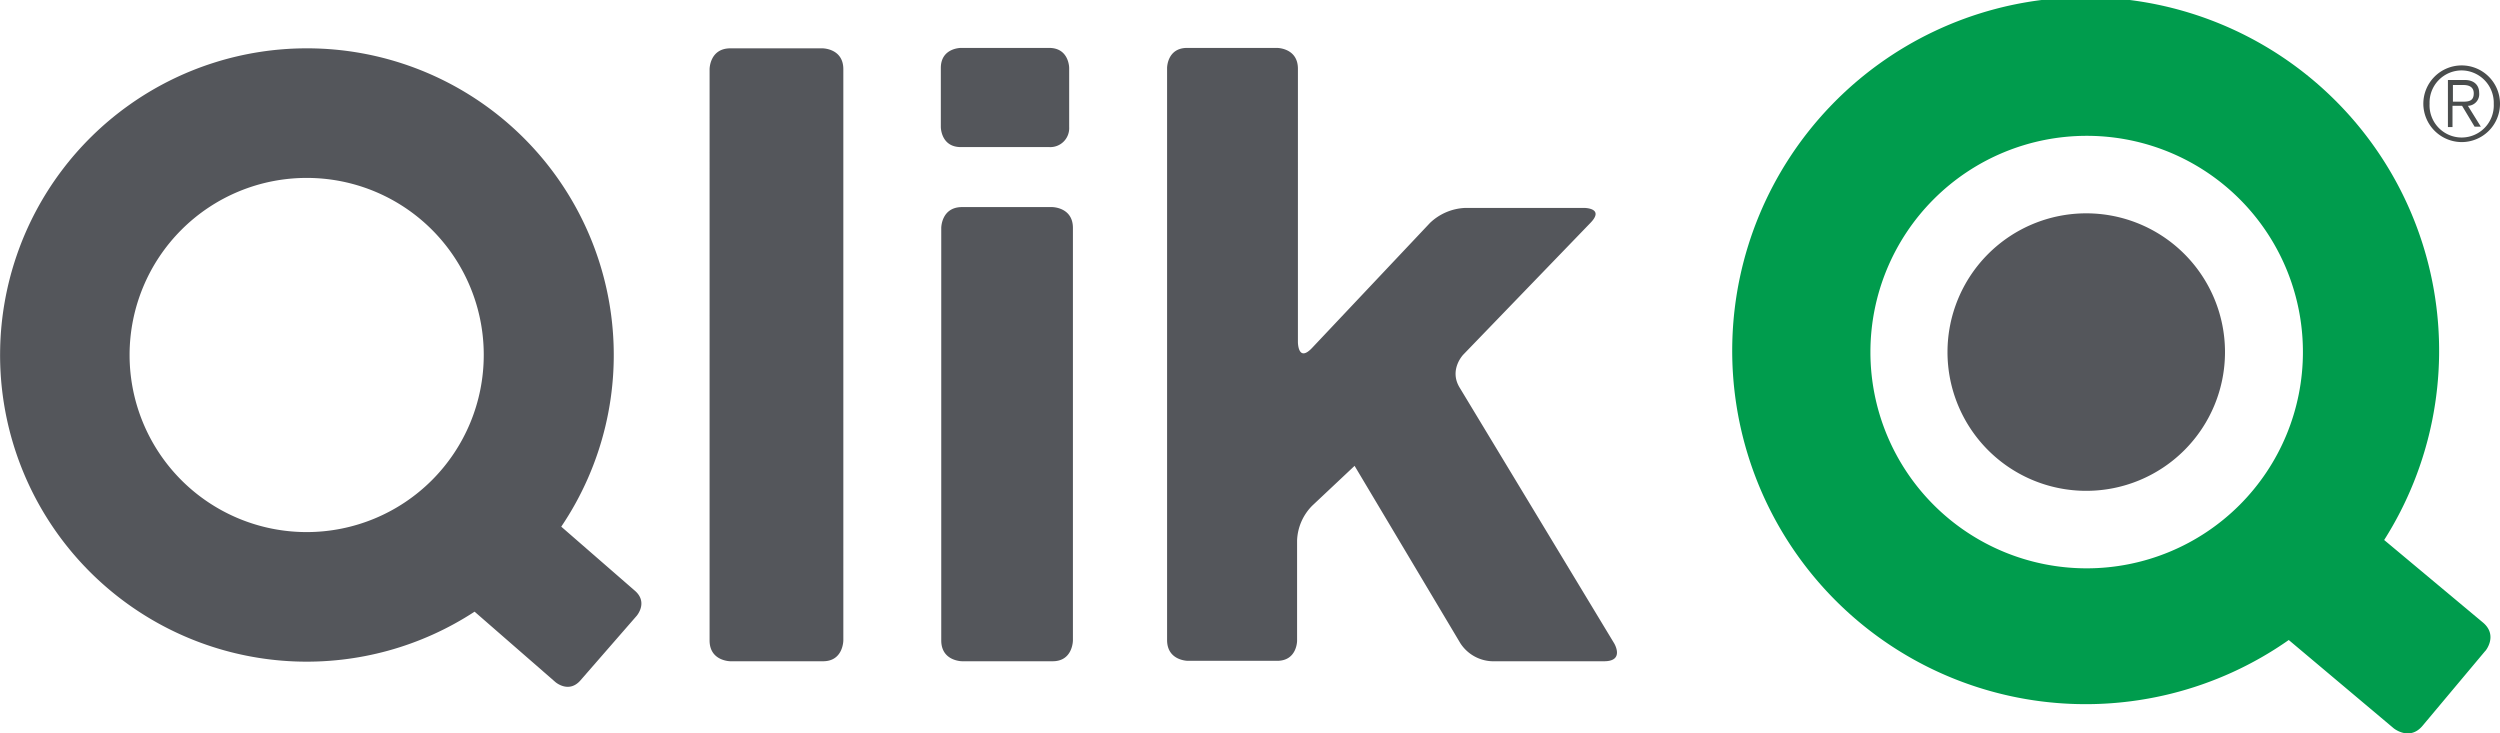
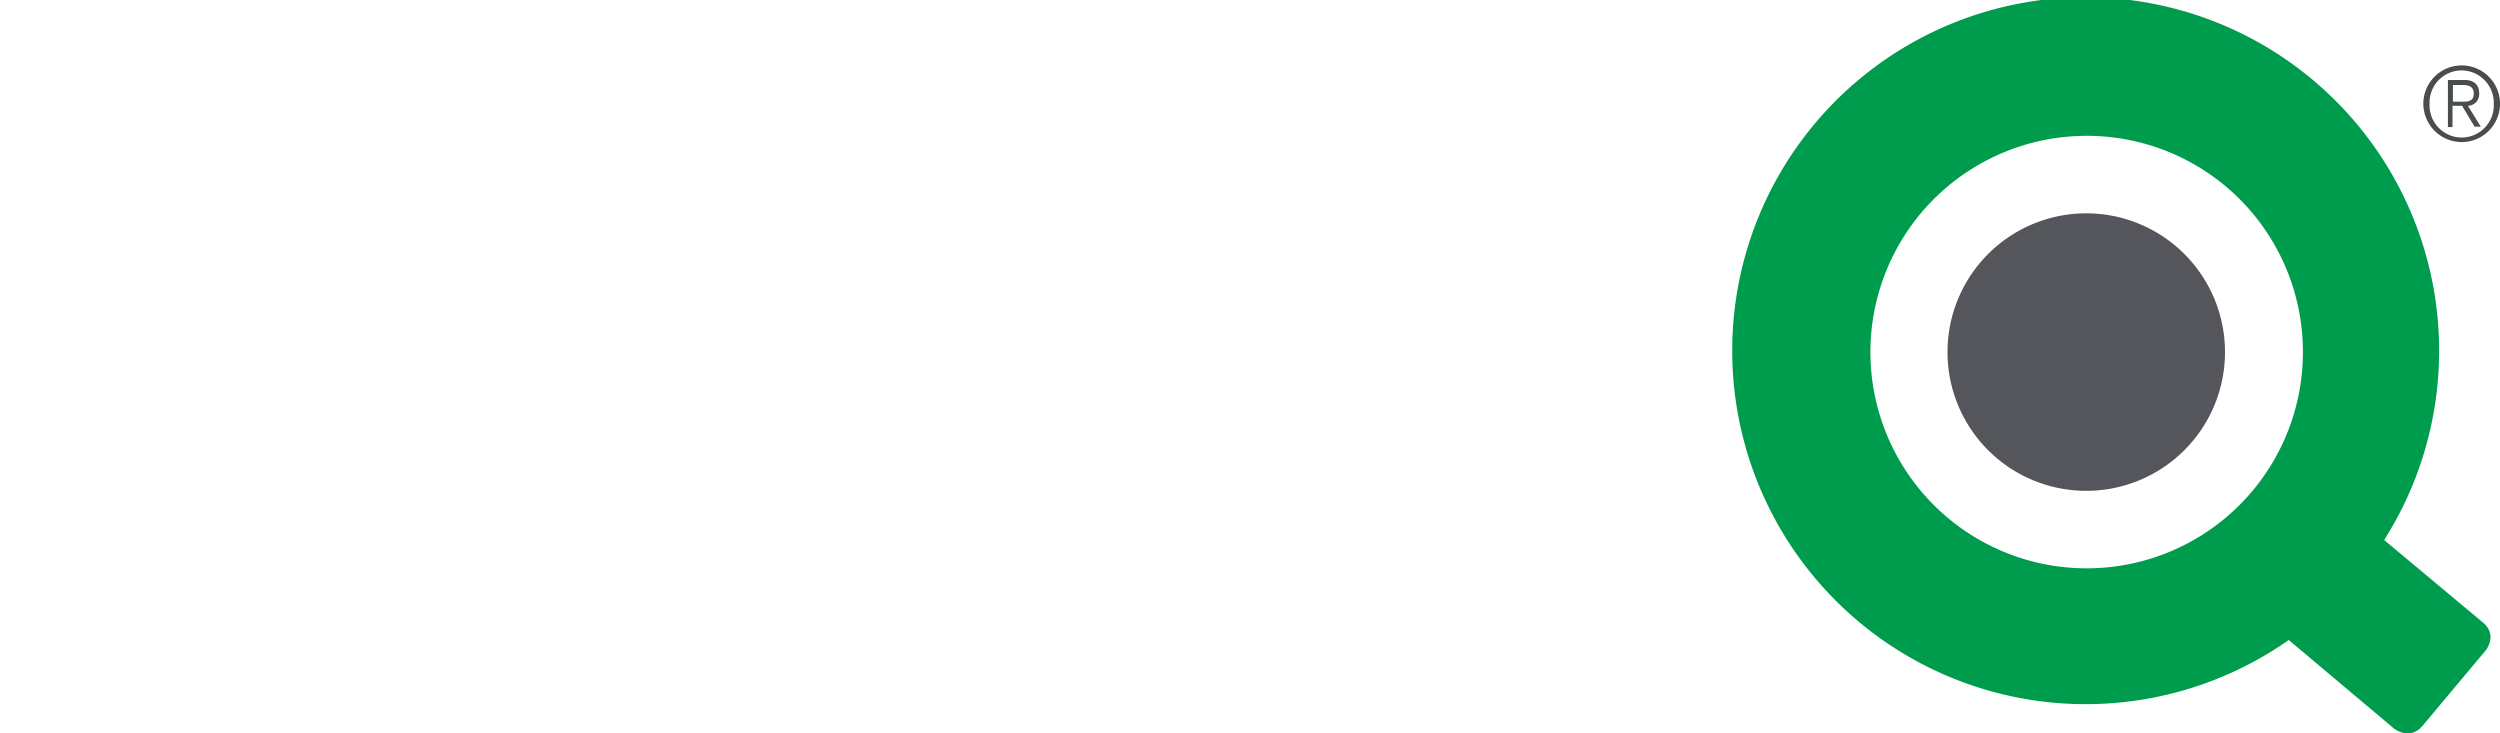
<svg xmlns="http://www.w3.org/2000/svg" viewBox="0 0 600 176.02">
  <defs>
    <style>.cls-1{fill:#54565b;}.cls-2{fill:#009c4d;}.cls-3{fill:#4a4d4d;}</style>
  </defs>
  <g id="Livello_2" data-name="Livello 2">
    <g id="layer">
-       <path class="cls-1" d="M116.1,85.2A42.5,42.5,0,1,1,73.6,42.7a42.46,42.46,0,0,1,42.5,42.5m36.7,62.6s2.8-3.2-.4-6l-17.7-15.4a73.61,73.61,0,0,0-61-114.8,73.6,73.6,0,1,0,40.2,135.2l19.4,16.9s3.2,2.8,6-.4Zm49.6,5.9V16.6c0-5-5-5-5-5H175.3c-5,0-5,5-5,5V153.7c0,5,5,5,5,5h22.1c5,.1,5-5,5-5M256.6,30.5V16.3s0-4.8-4.8-4.8H230.6s-4.8,0-4.8,4.8V30.5s0,4.8,4.8,4.8h21.2a4.54,4.54,0,0,0,4.8-4.8m.9,123.2v-99c0-5-5-5-5-5H230.9c-5,0-5,5-5,5v99c0,5,5,5,5,5h21.6c5,.1,5-5,5-5M350.3,93c-2.6-4.3.9-7.9.9-7.9l30.5-31.6c3.5-3.6-1.5-3.6-1.5-3.6H351.7a13,13,0,0,0-8.5,3.6l-28.3,30c-3.4,3.6-3.4-1.4-3.4-1.4V16.5c0-5-5-5-5-5H284.9c-4.8,0-4.8,4.8-4.8,4.8V153.6c0,5,5,5,5,5h21.4c4.8,0,4.8-4.8,4.8-4.8V129.7a12.48,12.48,0,0,1,3.7-8.4l10.1-9.5,25.4,42.6a9.47,9.47,0,0,0,7.6,4.3H385c5,0,2.4-4.3,2.4-4.3Z" />
      <path class="cls-2" d="M552.7,84.5a51.9,51.9,0,1,1-51.9-51.9,51.85,51.85,0,0,1,51.9,51.9m43.2,64.9-23.7-19.8a84.83,84.83,0,1,0-22.9,24l25.2,21.2s3.8,3.1,6.9-.6l15-17.9c.1,0,3.2-3.8-.5-6.9" />
      <path class="cls-1" d="M467.4,84.5a33.3,33.3,0,1,1,33.3,33.3,33.29,33.29,0,0,1-33.3-33.3" />
      <path class="cls-3" d="M588.7,24.4h2.5c1.5,0,2.5-.3,2.5-2,0-1.5-1.1-2-2.5-2h-2.5Zm0,6.1h-1.2V19.2h4.1c1.9,0,3.4,1,3.4,3.1a2.8,2.8,0,0,1-2.7,3.1l3.1,5h-1.5l-3-5h-2.3v5.1Zm2.1-13.6a7.71,7.71,0,0,0-7.7,8,7.71,7.71,0,1,0,15.4,0,7.77,7.77,0,0,0-7.7-8m-9.2,8a9.2,9.2,0,1,1,9.2,9.2,9.24,9.24,0,0,1-9.2-9.2" />
    </g>
  </g>
</svg>